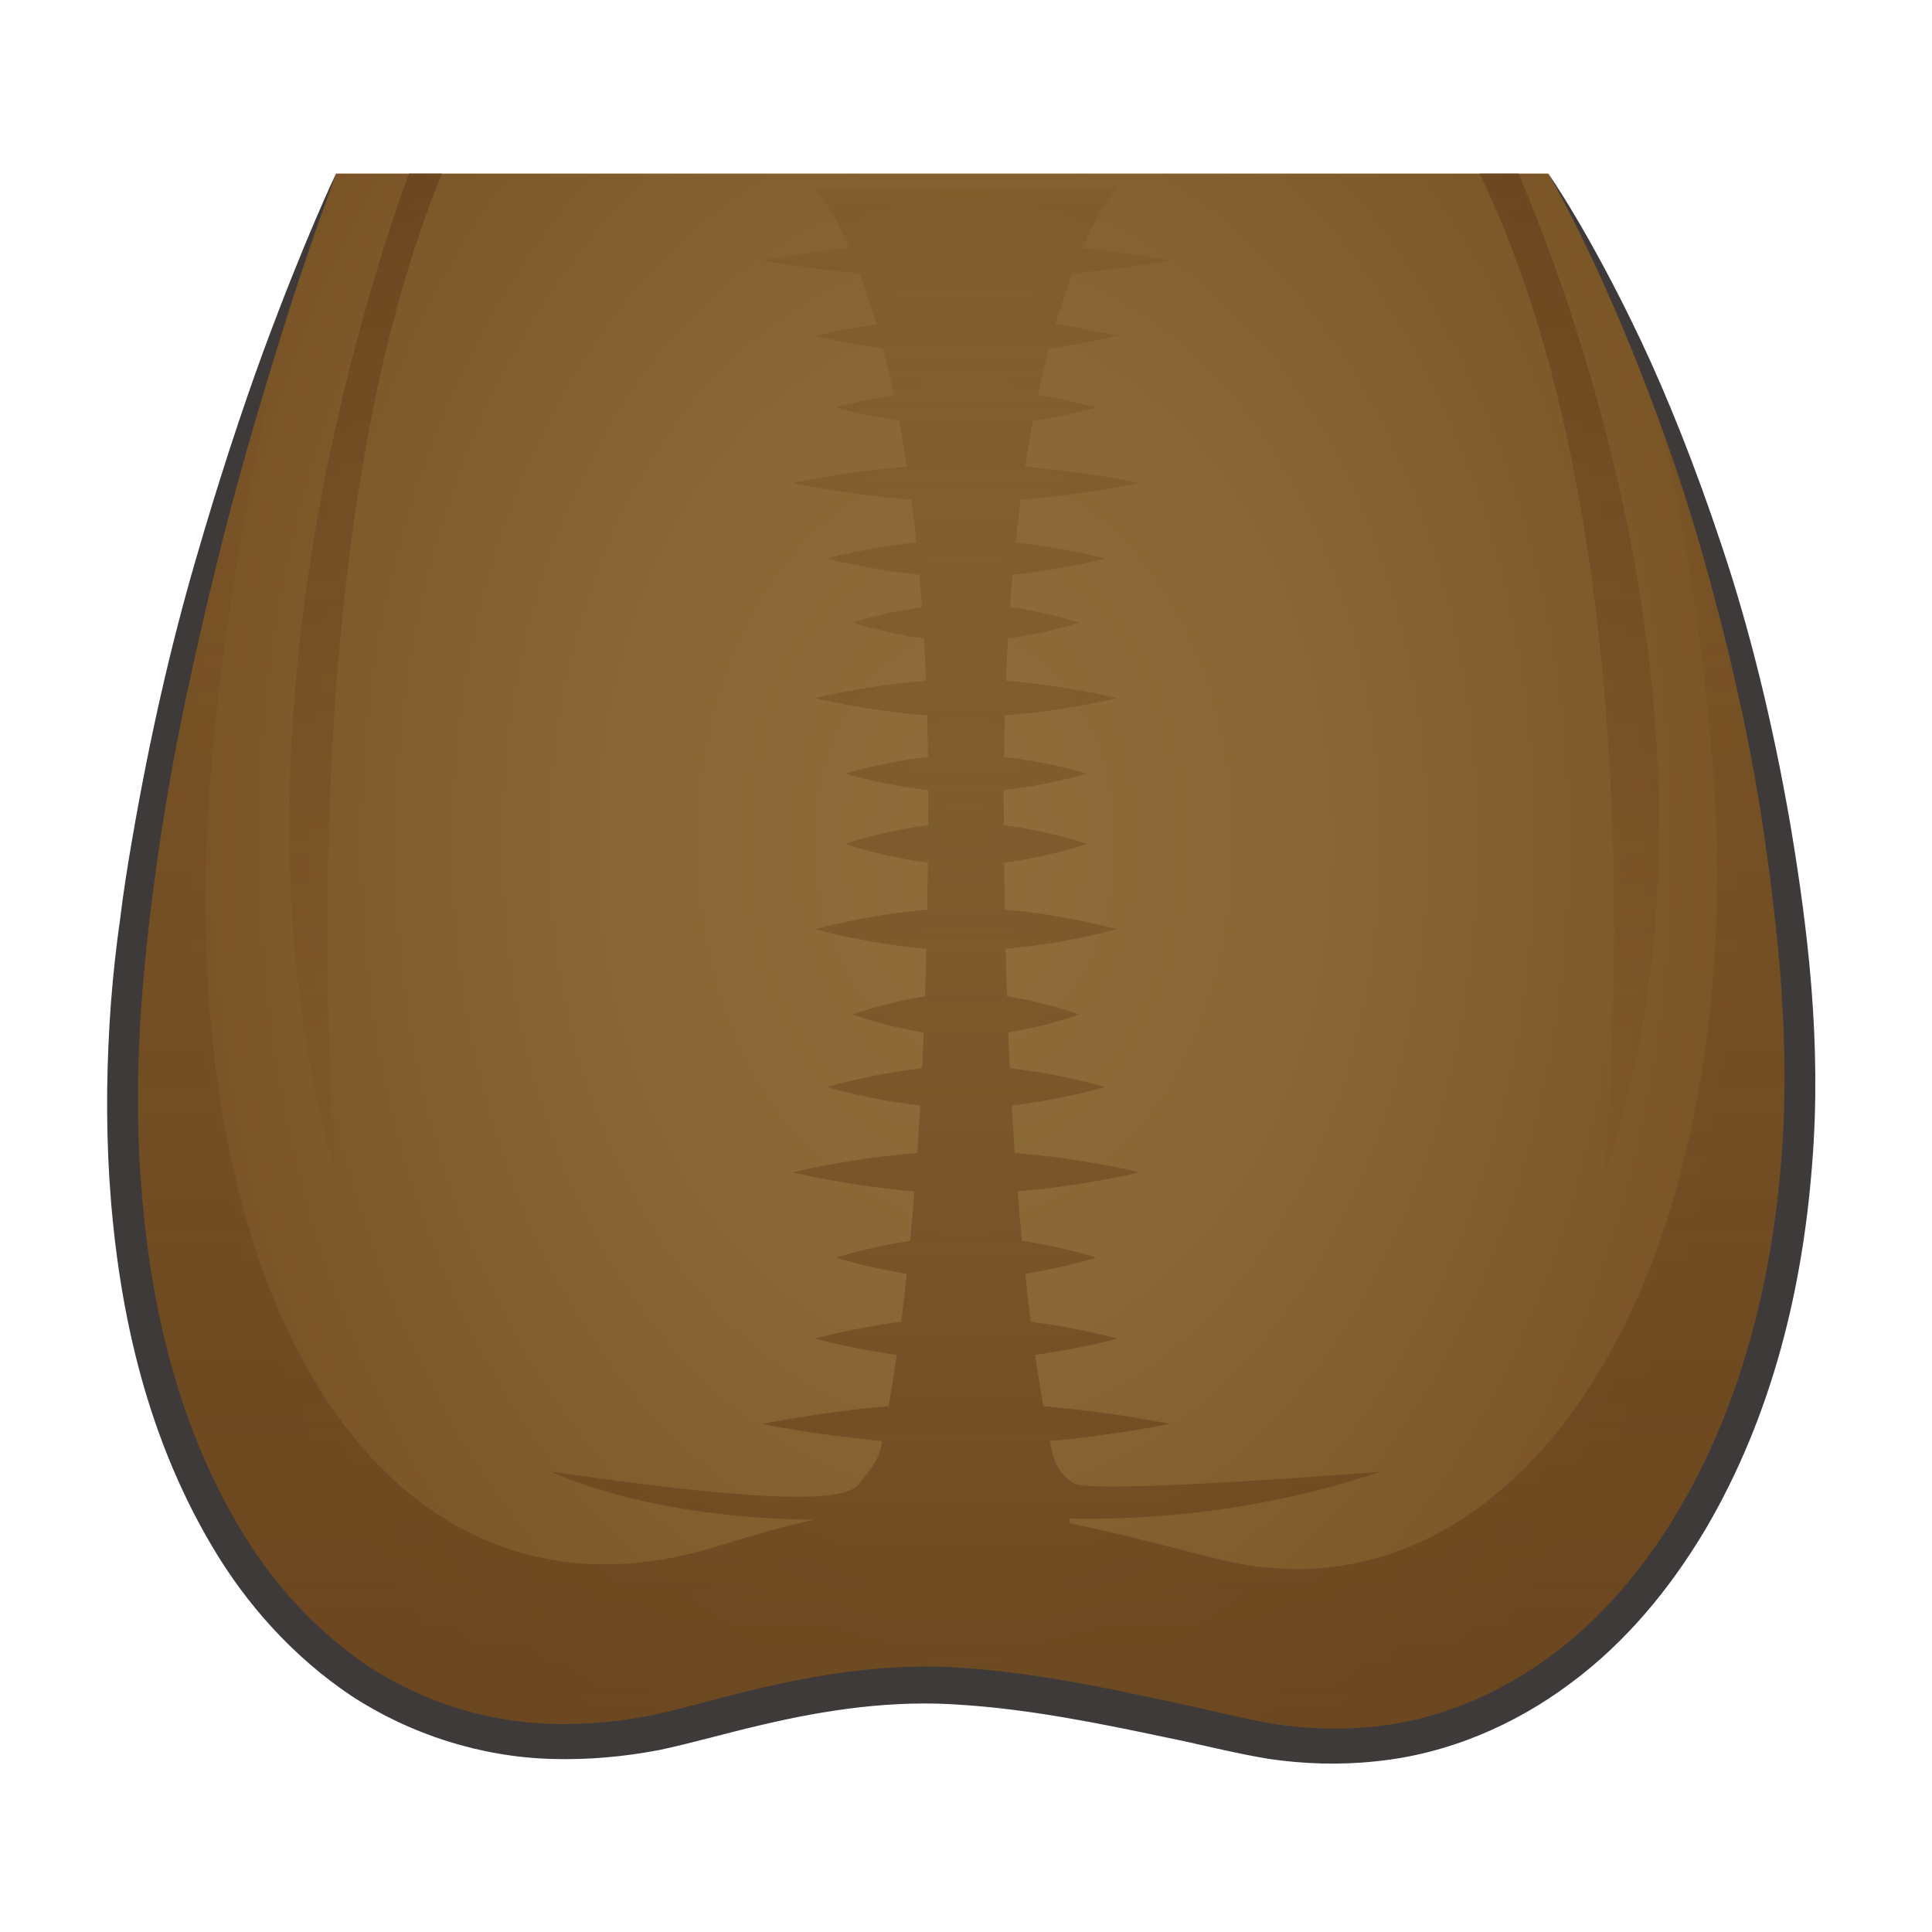
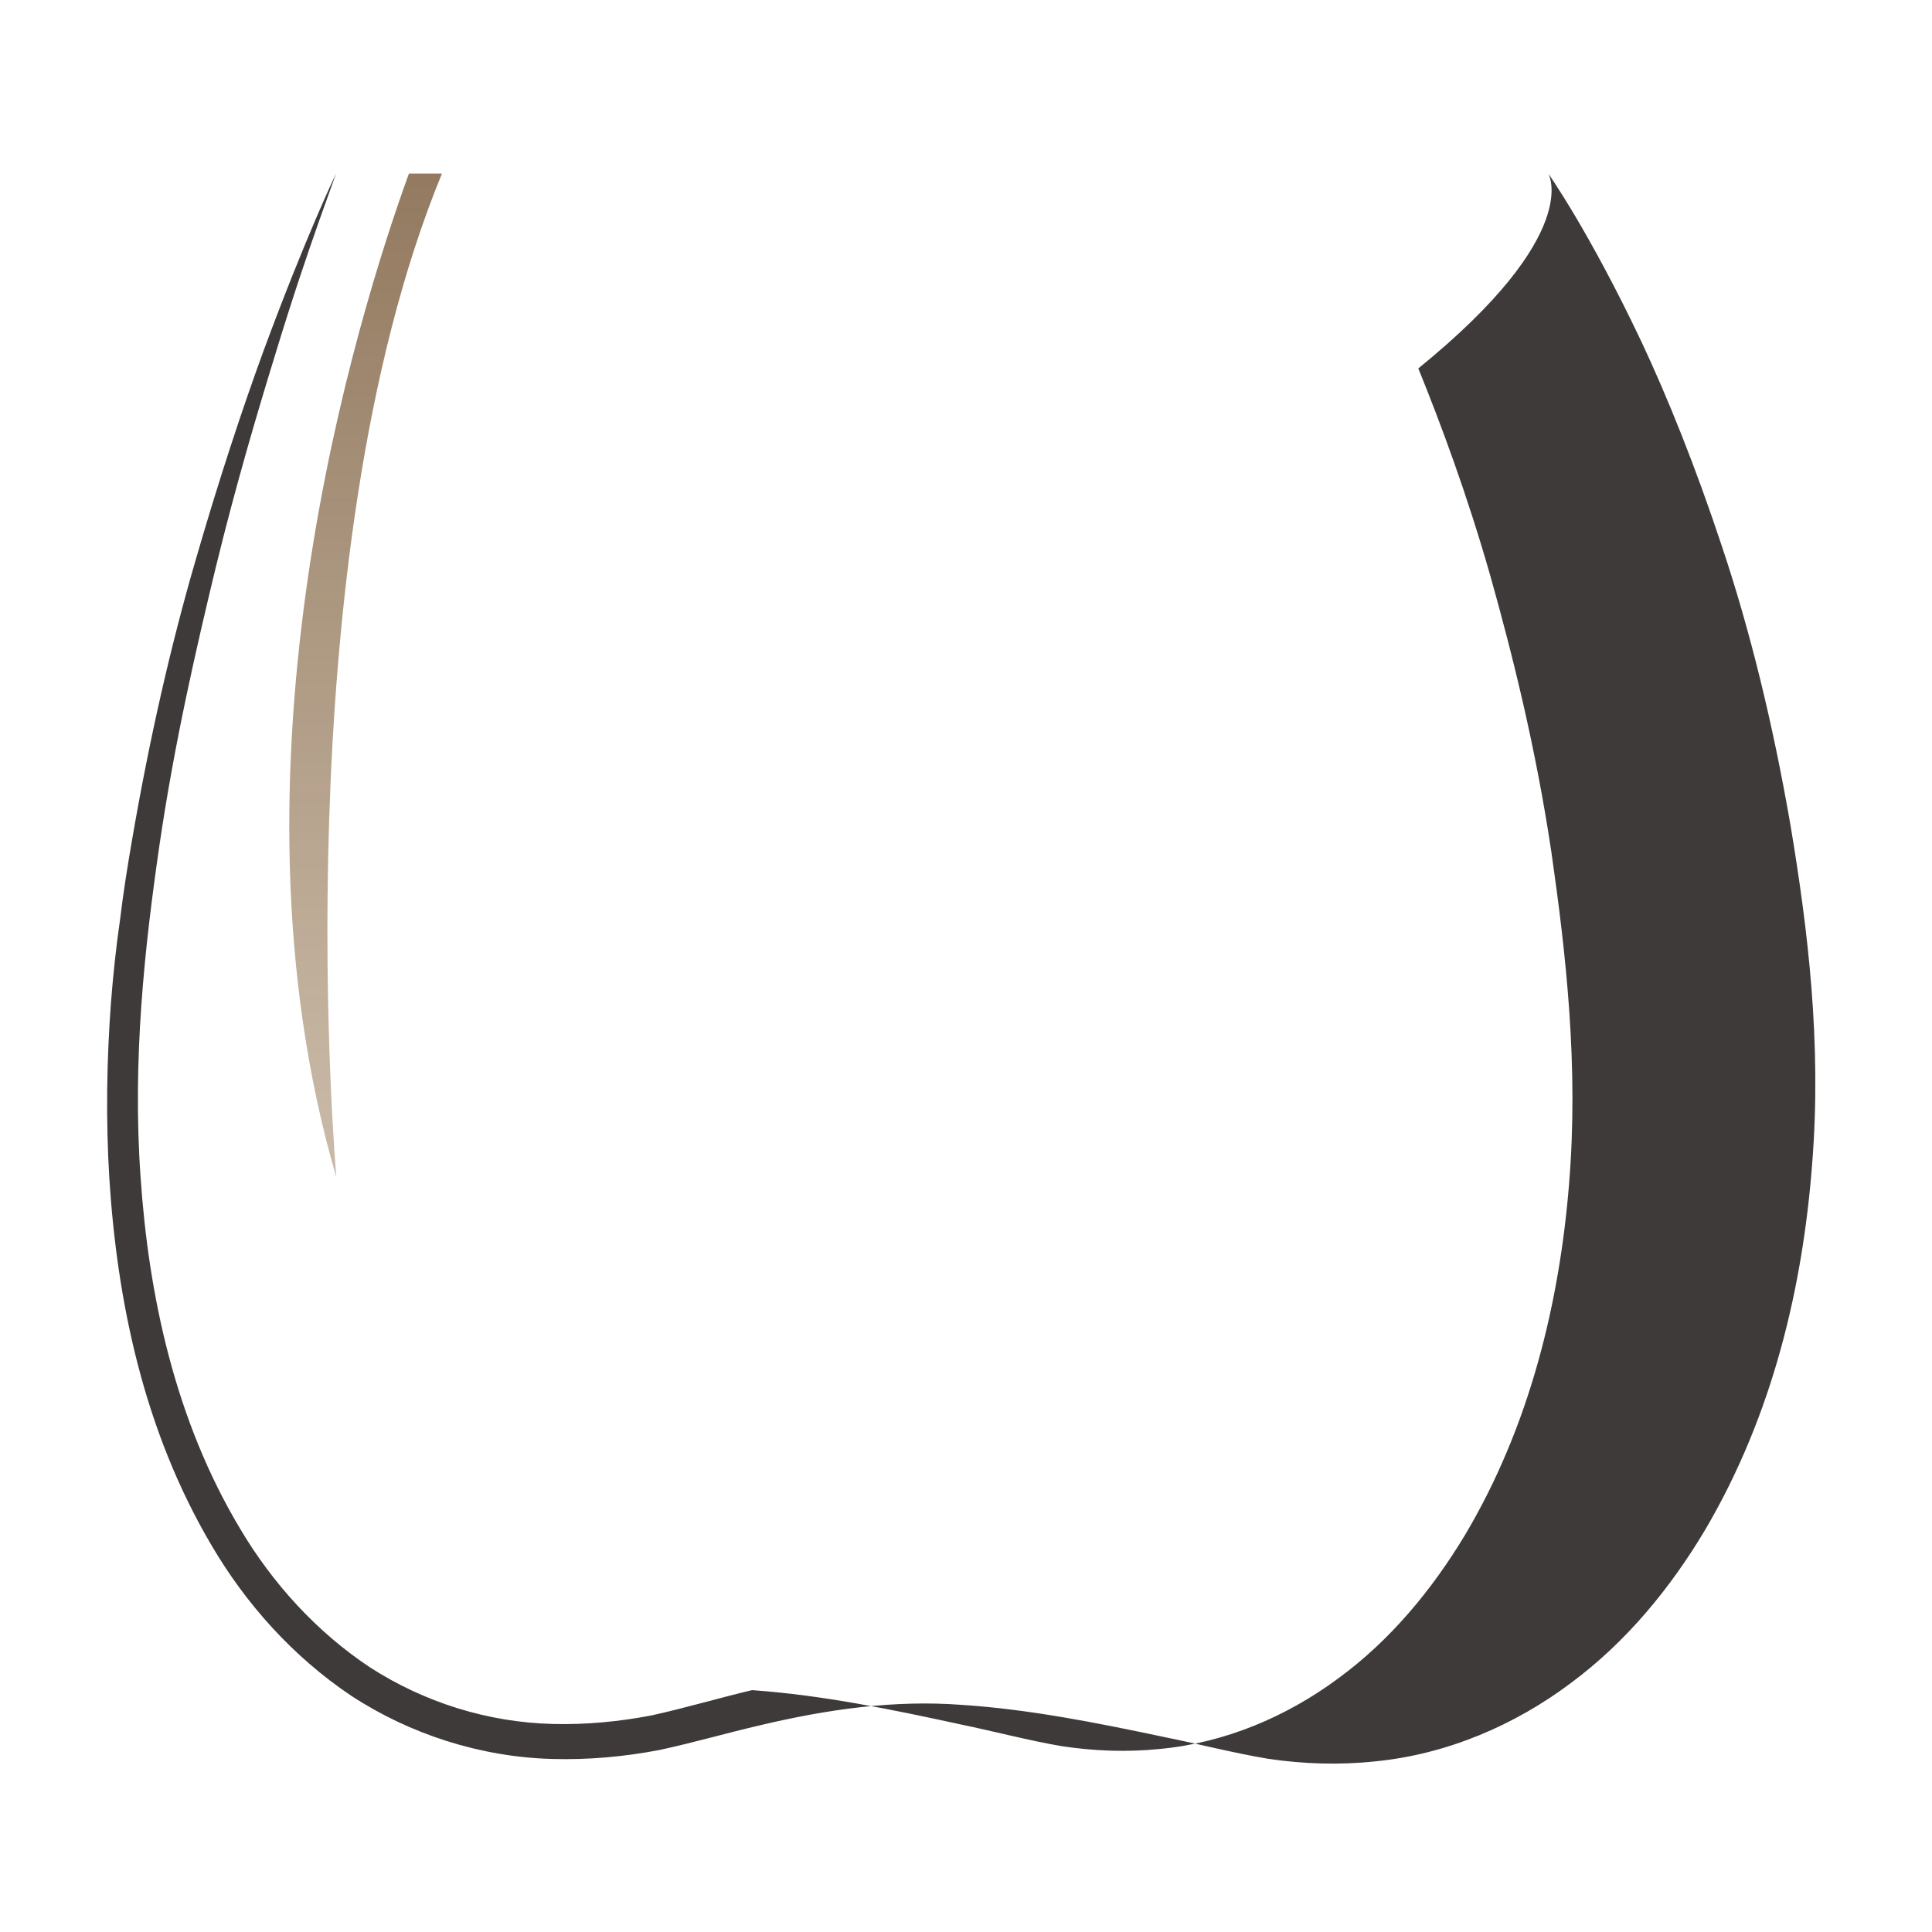
<svg xmlns="http://www.w3.org/2000/svg" width="64" height="64" viewBox="0 0 64 64" preserveAspectRatio="none">
  <g>
    <radialGradient id="a" cx="31.967" cy="27.926" r="26.159" gradientTransform="matrix(1 0 0 1.405 0 -11.318)" gradientUnits="userSpaceOnUse">
      <stop offset="0" stop-color="#8f6d3b" />
      <stop offset=".45" stop-color="#896635" />
      <stop offset="1" stop-color="#7a5426" />
    </radialGradient>
-     <path d="M51.289,5.75c0,0,6.829,10.496,8.195,26.613 C60.851,48.481,52.316,60.046,41.125,57.5c-9.321-2.121-11.434-2.223-18.25-0.375 C10.721,60.42,2.5,49.25,4.303,31.817C5.681,18.491,11.132,5.75,11.132,5.75" fill="url(#a)" />
    <linearGradient id="b" gradientUnits="userSpaceOnUse" x1="31.842" y1="6.25" x2="31.842" y2="57.852">
      <stop offset="0" stop-color="#7a5426" stop-opacity=".4" />
      <stop offset="1" stop-color="#64401c" stop-opacity=".7" />
    </linearGradient>
-     <path d="M59.485,32.363c-0.707-8.337-2.874-15.164-4.803-19.818 c0.925,3.761,1.707,8.142,2.067,13.026c1.231,16.698-6.46,28.679-16.543,26.041 c-1.871-0.489-3.407-0.869-4.752-1.151c-0.015-0.046-0.032-0.108-0.048-0.158 C37.942,50.36,41.655,50.115,45.75,48.75c0,0-9.6,0.773-10.188,0.386 s-0.679-0.858-0.788-1.399C37.006,47.532,38.75,47.169,38.75,47.169 s-1.856-0.388-4.191-0.589c-0.09-0.518-0.18-1.073-0.269-1.697 C35.829,44.674,37,44.343,37,44.343s-1.246-0.351-2.856-0.558 c-0.063-0.5-0.125-1.027-0.185-1.589c1.332-0.209,2.353-0.538,2.353-0.538 s-1.076-0.347-2.461-0.554c-0.049-0.522-0.097-1.068-0.142-1.64 C35.914,39.284,37.75,38.834,37.75,38.834s-1.889-0.464-4.136-0.64 c-0.035-0.506-0.067-1.031-0.098-1.573c1.695-0.191,3.083-0.613,3.083-0.613 s-1.422-0.431-3.145-0.619c-0.019-0.395-0.039-0.778-0.056-1.191 c1.307-0.2,2.351-0.592,2.351-0.592s-1.064-0.4-2.39-0.598 c-0.017-0.518-0.034-1.035-0.048-1.58C35.306,31.259,37,30.782,37,30.782 s-1.709-0.482-3.713-0.649c-0.009-0.511-0.018-1.024-0.023-1.558 C34.763,28.388,36,27.956,36,27.956s-1.242-0.433-2.743-0.619 C33.255,26.971,33.25,26.626,33.25,26.25c0-0.026,0.001-0.05,0.001-0.076 C34.755,26.009,36,25.625,36,25.625s-1.241-0.383-2.741-0.548 c0.005-0.47,0.014-0.929,0.026-1.378C35.29,23.551,37,23.125,37,23.125 s-1.688-0.421-3.677-0.572c0.019-0.48,0.041-0.949,0.067-1.403 C34.702,20.974,35.75,20.625,35.75,20.625s-1.013-0.336-2.293-0.515 c0.026-0.366,0.054-0.723,0.084-1.07C35.225,18.87,36.6,18.5,36.6,18.5 s-1.319-0.357-2.956-0.531c0.051-0.491,0.106-0.965,0.164-1.418 C35.968,16.386,37.75,16,37.75,16s-1.699-0.368-3.79-0.539 c0.081-0.536,0.168-1.04,0.257-1.521C35.422,13.756,36.312,13.5,36.312,13.5 s-0.809-0.233-1.927-0.414c0.116-0.554,0.236-1.068,0.359-1.543 C36.054,11.361,37,11.125,37,11.125s-0.842-0.21-2.035-0.386 c0.185-0.639,0.373-1.194,0.555-1.677C37.382,8.878,38.75,8.625,38.75,8.625 s-1.204-0.222-2.89-0.401C36.497,6.774,37,6.25,37,6.25h-5h-5c0,0,0.503,0.524,1.14,1.974 C26.455,8.403,25.25,8.625,25.25,8.625s1.368,0.253,3.23,0.437 c0.182,0.484,0.37,1.038,0.555,1.677C27.842,10.915,27,11.125,27,11.125 s0.946,0.236,2.255,0.418c0.123,0.474,0.243,0.989,0.359,1.543 C28.496,13.267,27.688,13.5,27.688,13.5s0.89,0.256,2.095,0.44 c0.09,0.48,0.176,0.984,0.257,1.521C27.949,15.632,26.25,16,26.25,16 s1.782,0.386,3.942,0.551c0.059,0.453,0.113,0.927,0.164,1.418 C28.719,18.143,27.4,18.5,27.4,18.5s1.375,0.37,3.058,0.54 c0.03,0.348,0.058,0.705,0.084,1.07C29.263,20.289,28.25,20.625,28.25,20.625 s1.048,0.349,2.36,0.525c0.026,0.454,0.048,0.922,0.067,1.403 C28.688,22.704,27,23.125,27,23.125s1.71,0.426,3.715,0.574 c0.012,0.448,0.021,0.907,0.026,1.378C29.241,25.242,28,25.625,28,25.625 s1.245,0.384,2.749,0.549C30.749,26.2,30.75,26.224,30.75,26.25 c0,0.375-0.005,0.722-0.006,1.087C29.242,27.523,28,27.956,28,27.956 s1.238,0.432,2.737,0.619c-0.005,0.535-0.015,1.046-0.024,1.558 C28.709,30.3,27,30.782,27,30.782s1.695,0.478,3.689,0.647 c-0.013,0.546-0.031,1.062-0.048,1.58C29.315,33.207,28.25,33.607,28.25,33.607 s1.042,0.392,2.349,0.592c-0.016,0.406-0.034,0.803-0.052,1.191 c-1.723,0.187-3.146,0.619-3.146,0.619s1.387,0.422,3.082,0.612 c-0.03,0.541-0.062,1.069-0.097,1.573C28.139,38.37,26.25,38.834,26.25,38.834 s1.838,0.45,4.043,0.632c-0.045,0.572-0.093,1.117-0.142,1.639 C28.765,41.312,27.688,41.659,27.688,41.659s1.021,0.329,2.352,0.537 c-0.06,0.559-0.121,1.091-0.184,1.589C28.246,43.993,27,44.343,27,44.343 s1.17,0.33,2.708,0.539c-0.088,0.617-0.177,1.185-0.266,1.698 C27.107,46.781,25.25,47.169,25.25,47.169s1.744,0.364,3.975,0.569 c-0.112,0.555-0.134,0.622-0.788,1.442S22.954,49.422,18.25,48.75 c0,0,3.113,1.544,8.707,1.592c-0.959,0.219-1.99,0.506-3.195,0.882 c-10.951,3.413-18.359-8.158-16.734-26.219C7.544,19.267,8.695,13.637,9.863,9.012 c-1.698,4.63-4.605,13.575-5.56,22.805C2.5,49.25,10.721,60.42,22.875,57.125 c6.816-1.848,8.929-1.746,18.25,0.375C52.316,60.046,60.851,48.481,59.485,32.363z" fill="url(#b)" />
    <linearGradient id="c" gradientUnits="userSpaceOnUse" x1="51.986" y1="5.75" x2="51.986" y2="39">
      <stop offset="0" stop-color="#64401c" stop-opacity=".7" />
      <stop offset="1" stop-color="#7a5426" stop-opacity=".4" />
    </linearGradient>
-     <path d="M50.301,5.75h-1.286C55.246,18.637,53.125,39,53.125,39 C57.795,25.405,52.302,10.443,50.301,5.75z" fill="url(#c)" />
    <linearGradient id="d" gradientUnits="userSpaceOnUse" x1="92.376" y1="5.75" x2="92.376" y2="39" gradientTransform="matrix(-0.851 0 0 1 90.731 0)">
      <stop offset="0" stop-color="#64401c" stop-opacity=".7" />
      <stop offset="1" stop-color="#7a5426" stop-opacity=".4" />
    </linearGradient>
    <path d="M13.546,5.75h1.094C9.337,18.637,11.142,39,11.142,39 C7.168,25.405,11.843,10.443,13.546,5.75z" fill="url(#d)" />
  </g>
-   <path d="M51.289,5.75c0,0,1.343,1.893,3.081,5.56 c0.862,1.834,1.787,4.12,2.676,6.804c0.899,2.681,1.673,5.787,2.266,9.221 c0.573,3.428,1.042,7.221,0.716,11.244c-0.308,3.997-1.281,8.258-3.544,12.101 c-1.134,1.902-2.594,3.702-4.46,5.082c-1.847,1.386-4.097,2.355-6.471,2.586 c-1.182,0.126-2.382,0.088-3.56-0.088c-1.194-0.203-2.268-0.485-3.4-0.713 c-2.237-0.473-4.491-0.925-6.732-1.071c-2.241-0.17-4.462,0.149-6.673,0.674 c-1.091,0.251-2.222,0.581-3.343,0.821c-1.192,0.227-2.365,0.33-3.552,0.297 c-2.372-0.064-4.707-0.817-6.654-2.091c-1.936-1.297-3.492-3.047-4.619-4.964 c-2.282-3.854-3.139-8.154-3.396-12.145c-0.124-2.007-0.088-3.963,0.051-5.844 c0.072-0.935,0.173-1.872,0.302-2.758c0.106-0.891,0.247-1.771,0.396-2.633 c0.59-3.439,1.311-6.542,2.1-9.254c0.784-2.711,1.558-5.045,2.253-6.946 C10.128,7.834,11.132,5.75,11.132,5.75s-0.195,0.543-0.559,1.562 c-0.36,1.02-0.875,2.52-1.461,4.45c-0.593,1.927-1.289,4.274-1.956,6.998 c-0.657,2.723-1.37,5.811-1.87,9.21c-0.495,3.41-0.905,7.119-0.629,11.03 c0.264,3.881,1.131,8.03,3.301,11.647c1.07,1.803,2.526,3.41,4.299,4.587 c1.786,1.152,3.898,1.825,6.074,1.875c1.084,0.027,2.192-0.08,3.248-0.283 c1.116-0.244,2.186-0.566,3.334-0.838c2.25-0.547,4.65-0.919,7.026-0.735 c2.368,0.169,4.651,0.646,6.907,1.135c1.12,0.233,2.268,0.535,3.33,0.718 c1.083,0.166,2.179,0.206,3.257,0.097c2.162-0.2,4.209-1.068,5.923-2.338 c1.729-1.264,3.11-2.943,4.194-4.741c2.165-3.633,3.137-7.743,3.452-11.623 c0.323-3.901-0.098-7.621-0.586-11.02c-0.509-3.402-1.268-6.469-2.027-9.162 c-0.77-2.691-1.623-4.984-2.379-6.85C52.481,7.74,51.289,5.75,51.289,5.75z" fill="#3e3a39" />
+   <path d="M51.289,5.75c0,0,1.343,1.893,3.081,5.56 c0.862,1.834,1.787,4.12,2.676,6.804c0.899,2.681,1.673,5.787,2.266,9.221 c0.573,3.428,1.042,7.221,0.716,11.244c-0.308,3.997-1.281,8.258-3.544,12.101 c-1.134,1.902-2.594,3.702-4.46,5.082c-1.847,1.386-4.097,2.355-6.471,2.586 c-1.182,0.126-2.382,0.088-3.56-0.088c-1.194-0.203-2.268-0.485-3.4-0.713 c-2.237-0.473-4.491-0.925-6.732-1.071c-2.241-0.17-4.462,0.149-6.673,0.674 c-1.091,0.251-2.222,0.581-3.343,0.821c-1.192,0.227-2.365,0.33-3.552,0.297 c-2.372-0.064-4.707-0.817-6.654-2.091c-1.936-1.297-3.492-3.047-4.619-4.964 c-2.282-3.854-3.139-8.154-3.396-12.145c-0.124-2.007-0.088-3.963,0.051-5.844 c0.072-0.935,0.173-1.872,0.302-2.758c0.106-0.891,0.247-1.771,0.396-2.633 c0.59-3.439,1.311-6.542,2.1-9.254c0.784-2.711,1.558-5.045,2.253-6.946 C10.128,7.834,11.132,5.75,11.132,5.75s-0.195,0.543-0.559,1.562 c-0.36,1.02-0.875,2.52-1.461,4.45c-0.593,1.927-1.289,4.274-1.956,6.998 c-0.657,2.723-1.37,5.811-1.87,9.21c-0.495,3.41-0.905,7.119-0.629,11.03 c0.264,3.881,1.131,8.03,3.301,11.647c1.07,1.803,2.526,3.41,4.299,4.587 c1.786,1.152,3.898,1.825,6.074,1.875c1.084,0.027,2.192-0.08,3.248-0.283 c1.116-0.244,2.186-0.566,3.334-0.838c2.368,0.169,4.651,0.646,6.907,1.135c1.12,0.233,2.268,0.535,3.33,0.718 c1.083,0.166,2.179,0.206,3.257,0.097c2.162-0.2,4.209-1.068,5.923-2.338 c1.729-1.264,3.11-2.943,4.194-4.741c2.165-3.633,3.137-7.743,3.452-11.623 c0.323-3.901-0.098-7.621-0.586-11.02c-0.509-3.402-1.268-6.469-2.027-9.162 c-0.77-2.691-1.623-4.984-2.379-6.85C52.481,7.74,51.289,5.75,51.289,5.75z" fill="#3e3a39" />
</svg>